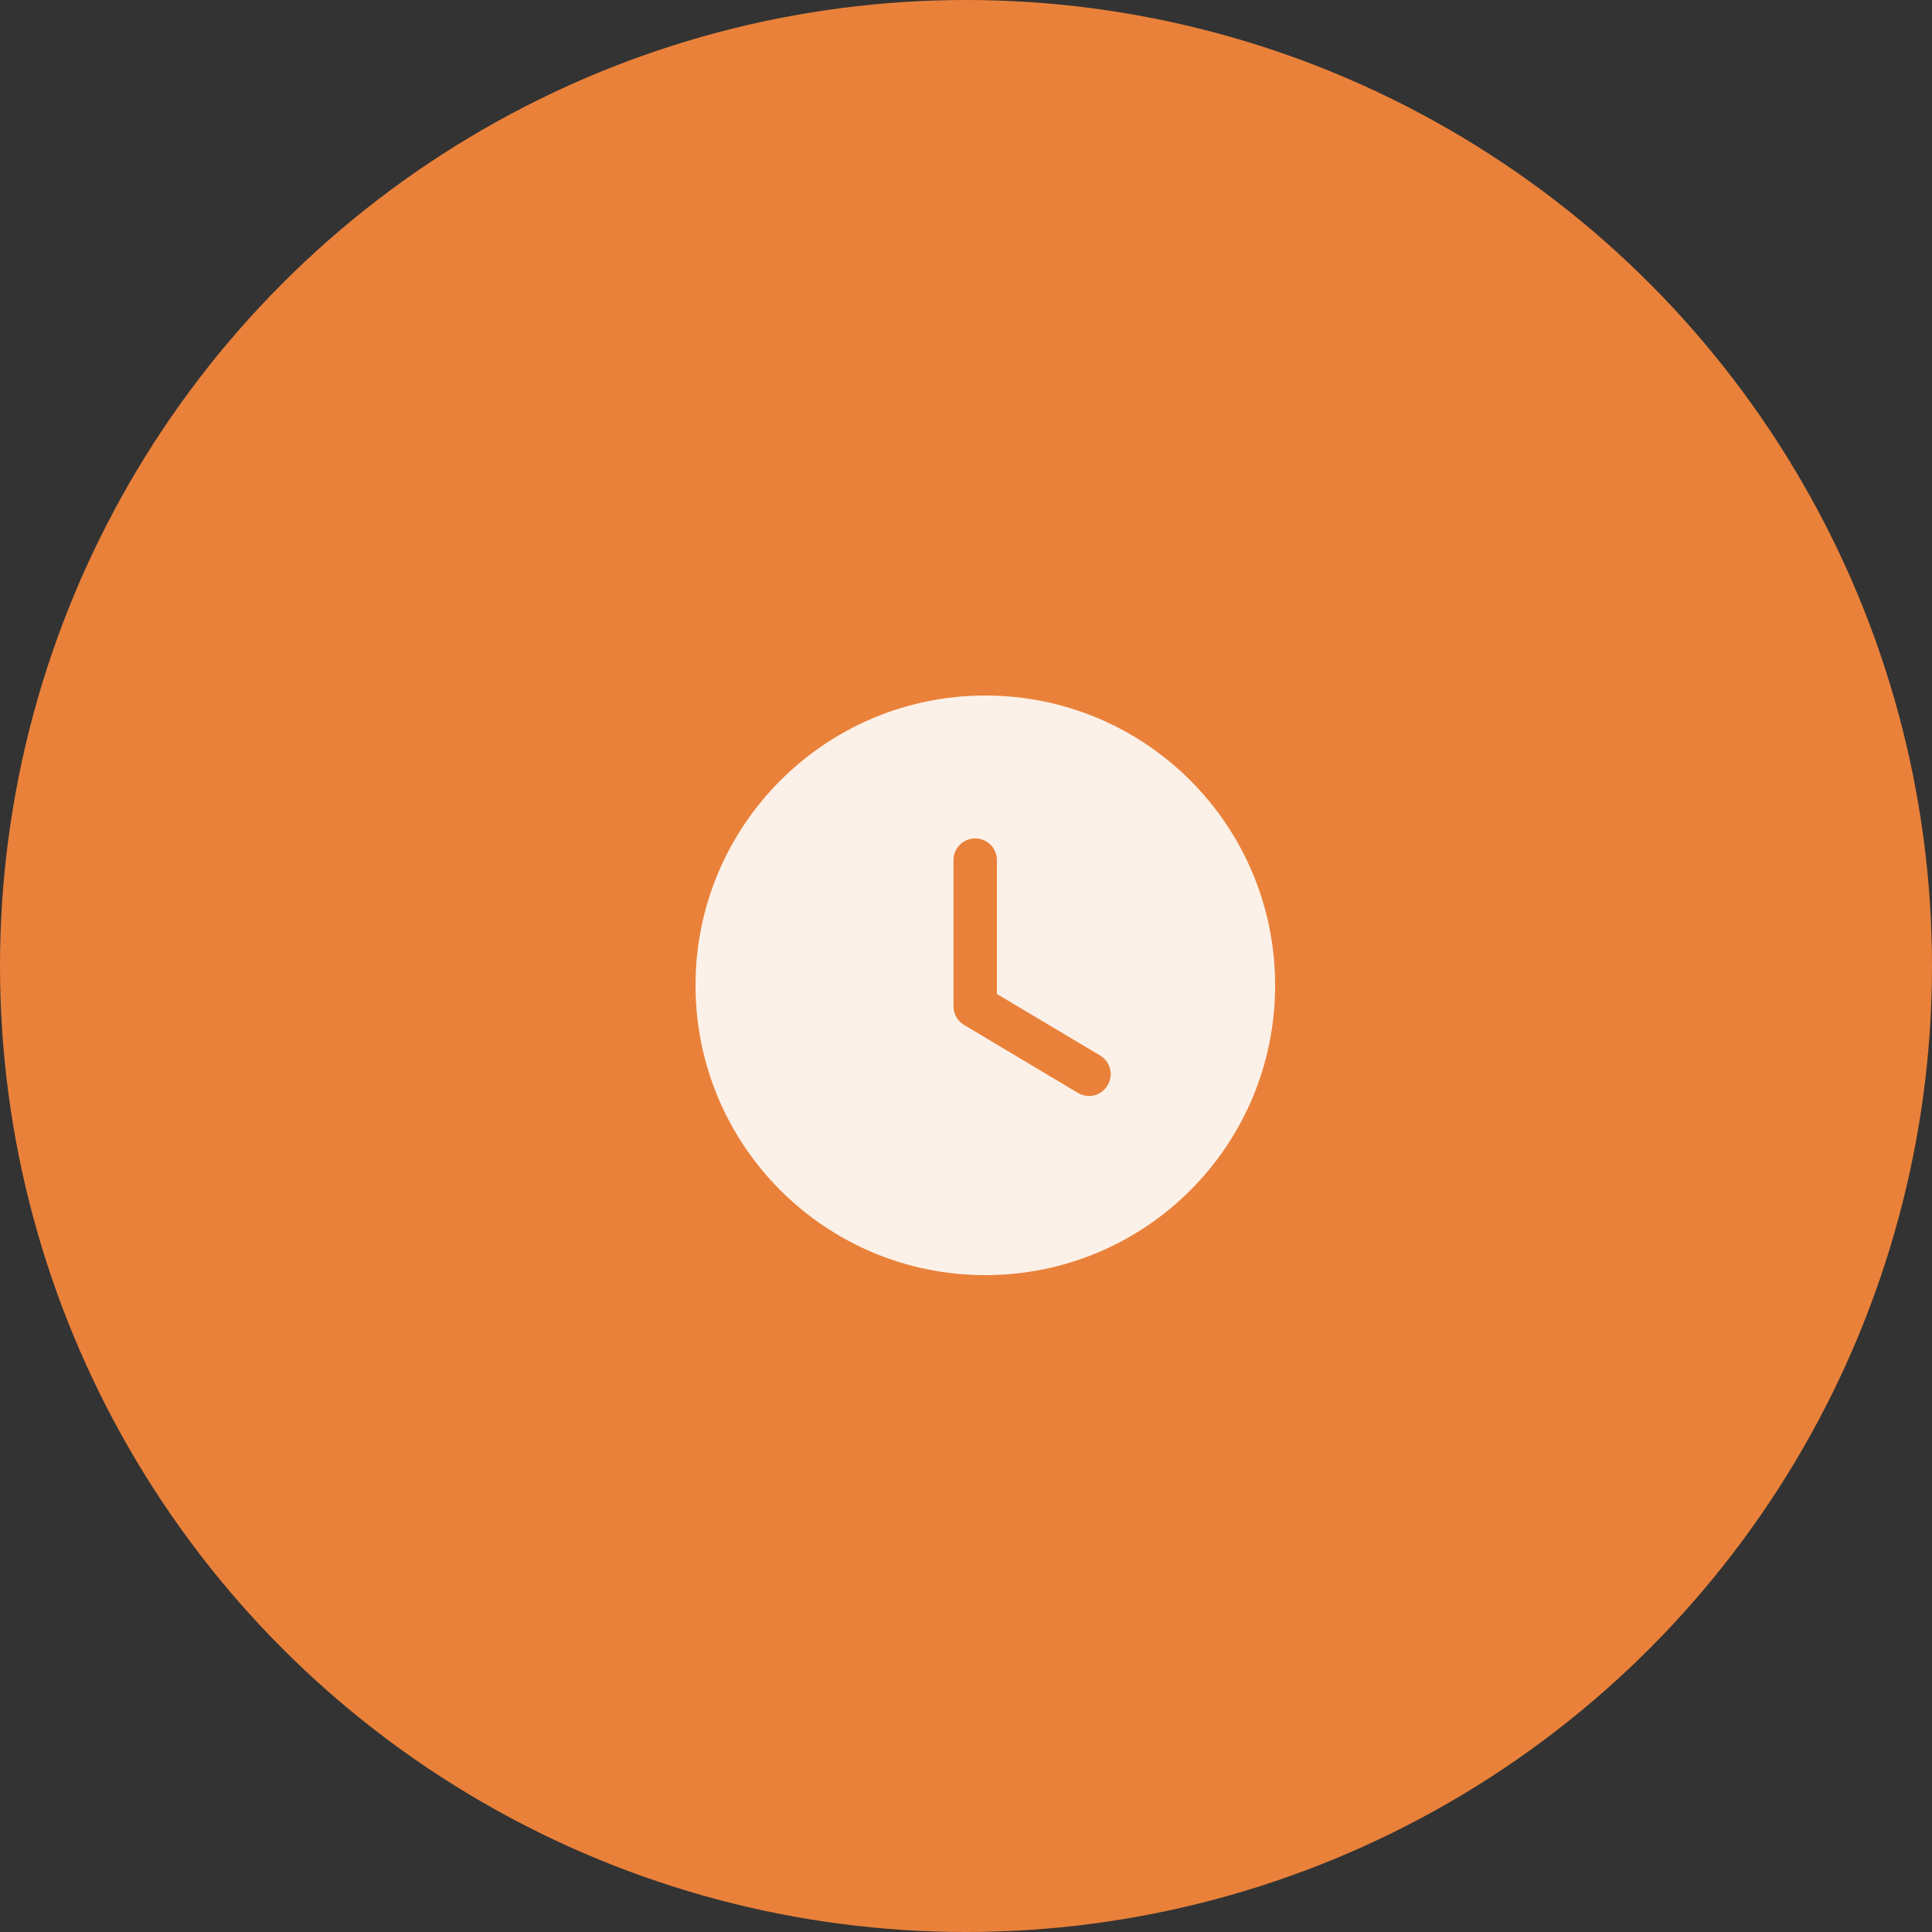
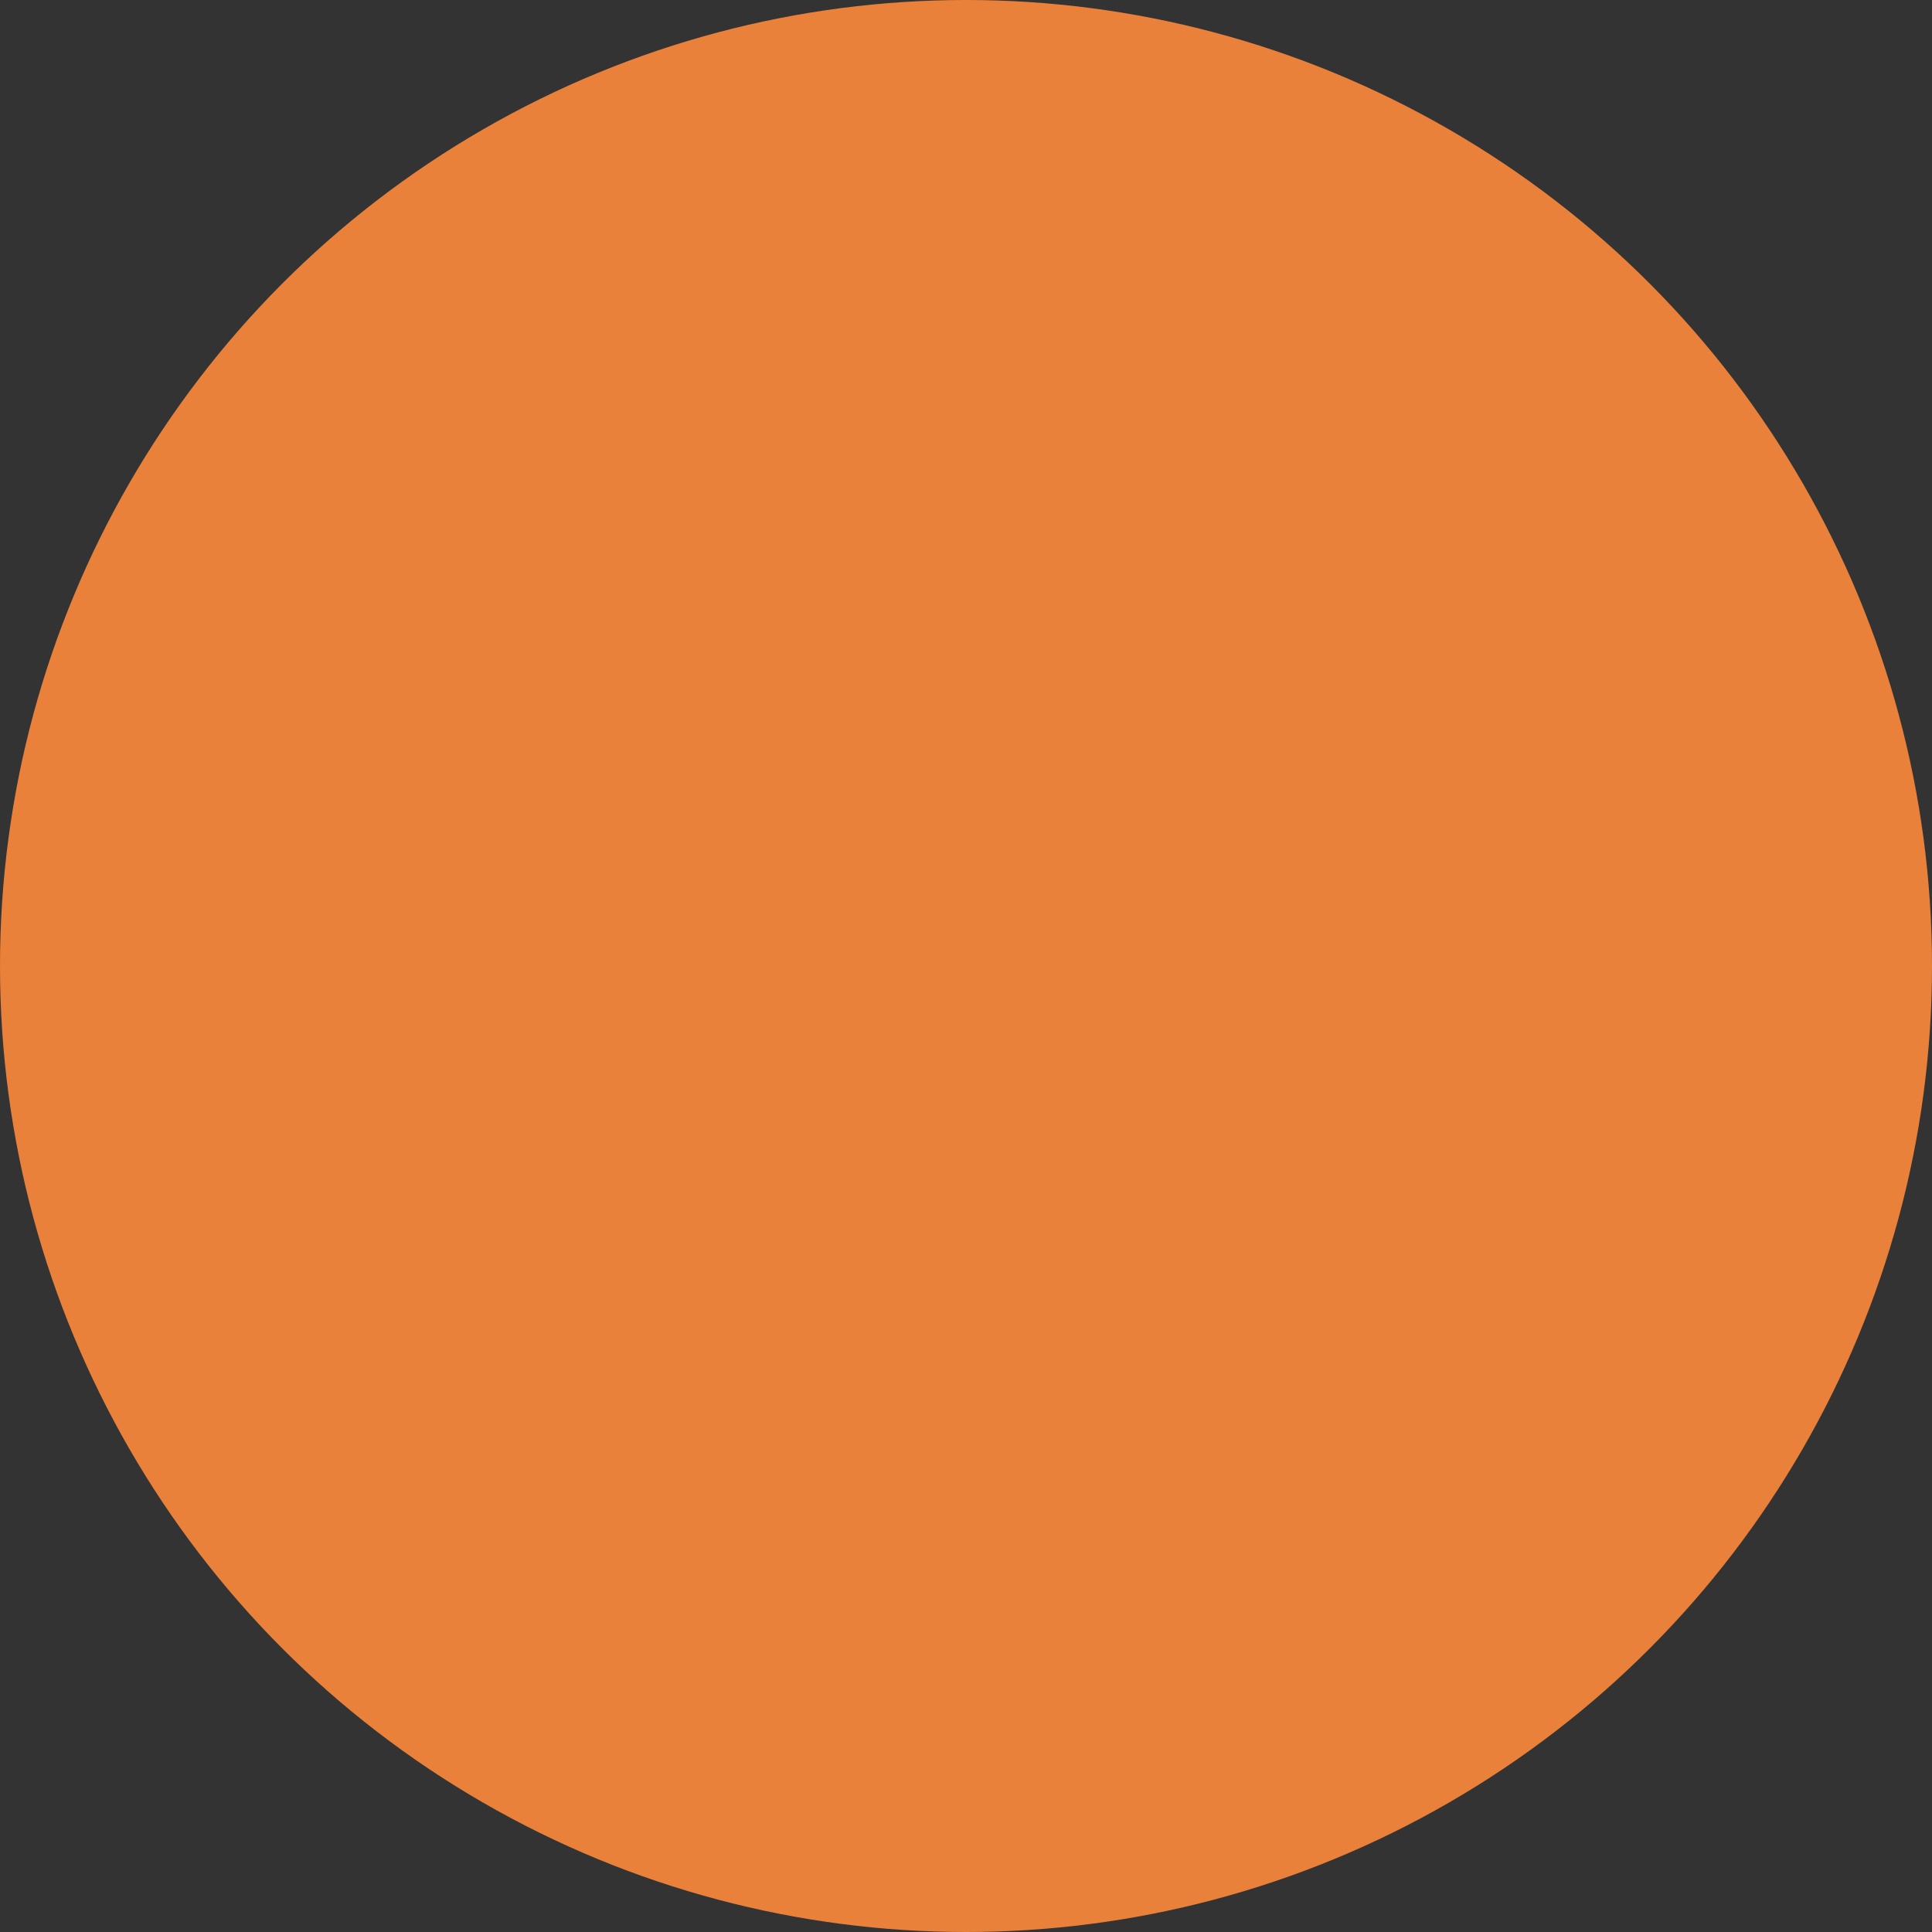
<svg xmlns="http://www.w3.org/2000/svg" fill="none" height="50" viewBox="0 0 50 50" width="50">
  <rect x="0" y="0" width="50" height="50" fill="#333333" stroke="none" />
  <circle cx="25" cy="25" fill="#ea813a" r="25" />
-   <path clip-rule="evenodd" d="m25.5 33c-4.14 0-7.5-3.353-7.5-7.5 0-4.14 3.36-7.5 7.5-7.5 4.147 0 7.5 3.36 7.5 7.5 0 4.147-3.353 7.5-7.5 7.5zm2.393-4.718c.09.052.188.083.292.083.188 0 .375-.098.48-.278.158-.263.075-.608-.195-.772l-2.67-1.59v-3.465c0-.315-.255-.562-.562-.562s-.562.247-.562.562v3.788c0 .195.105.375.278.48z" fill="#fcf1e8" fill-rule="evenodd" />
</svg>